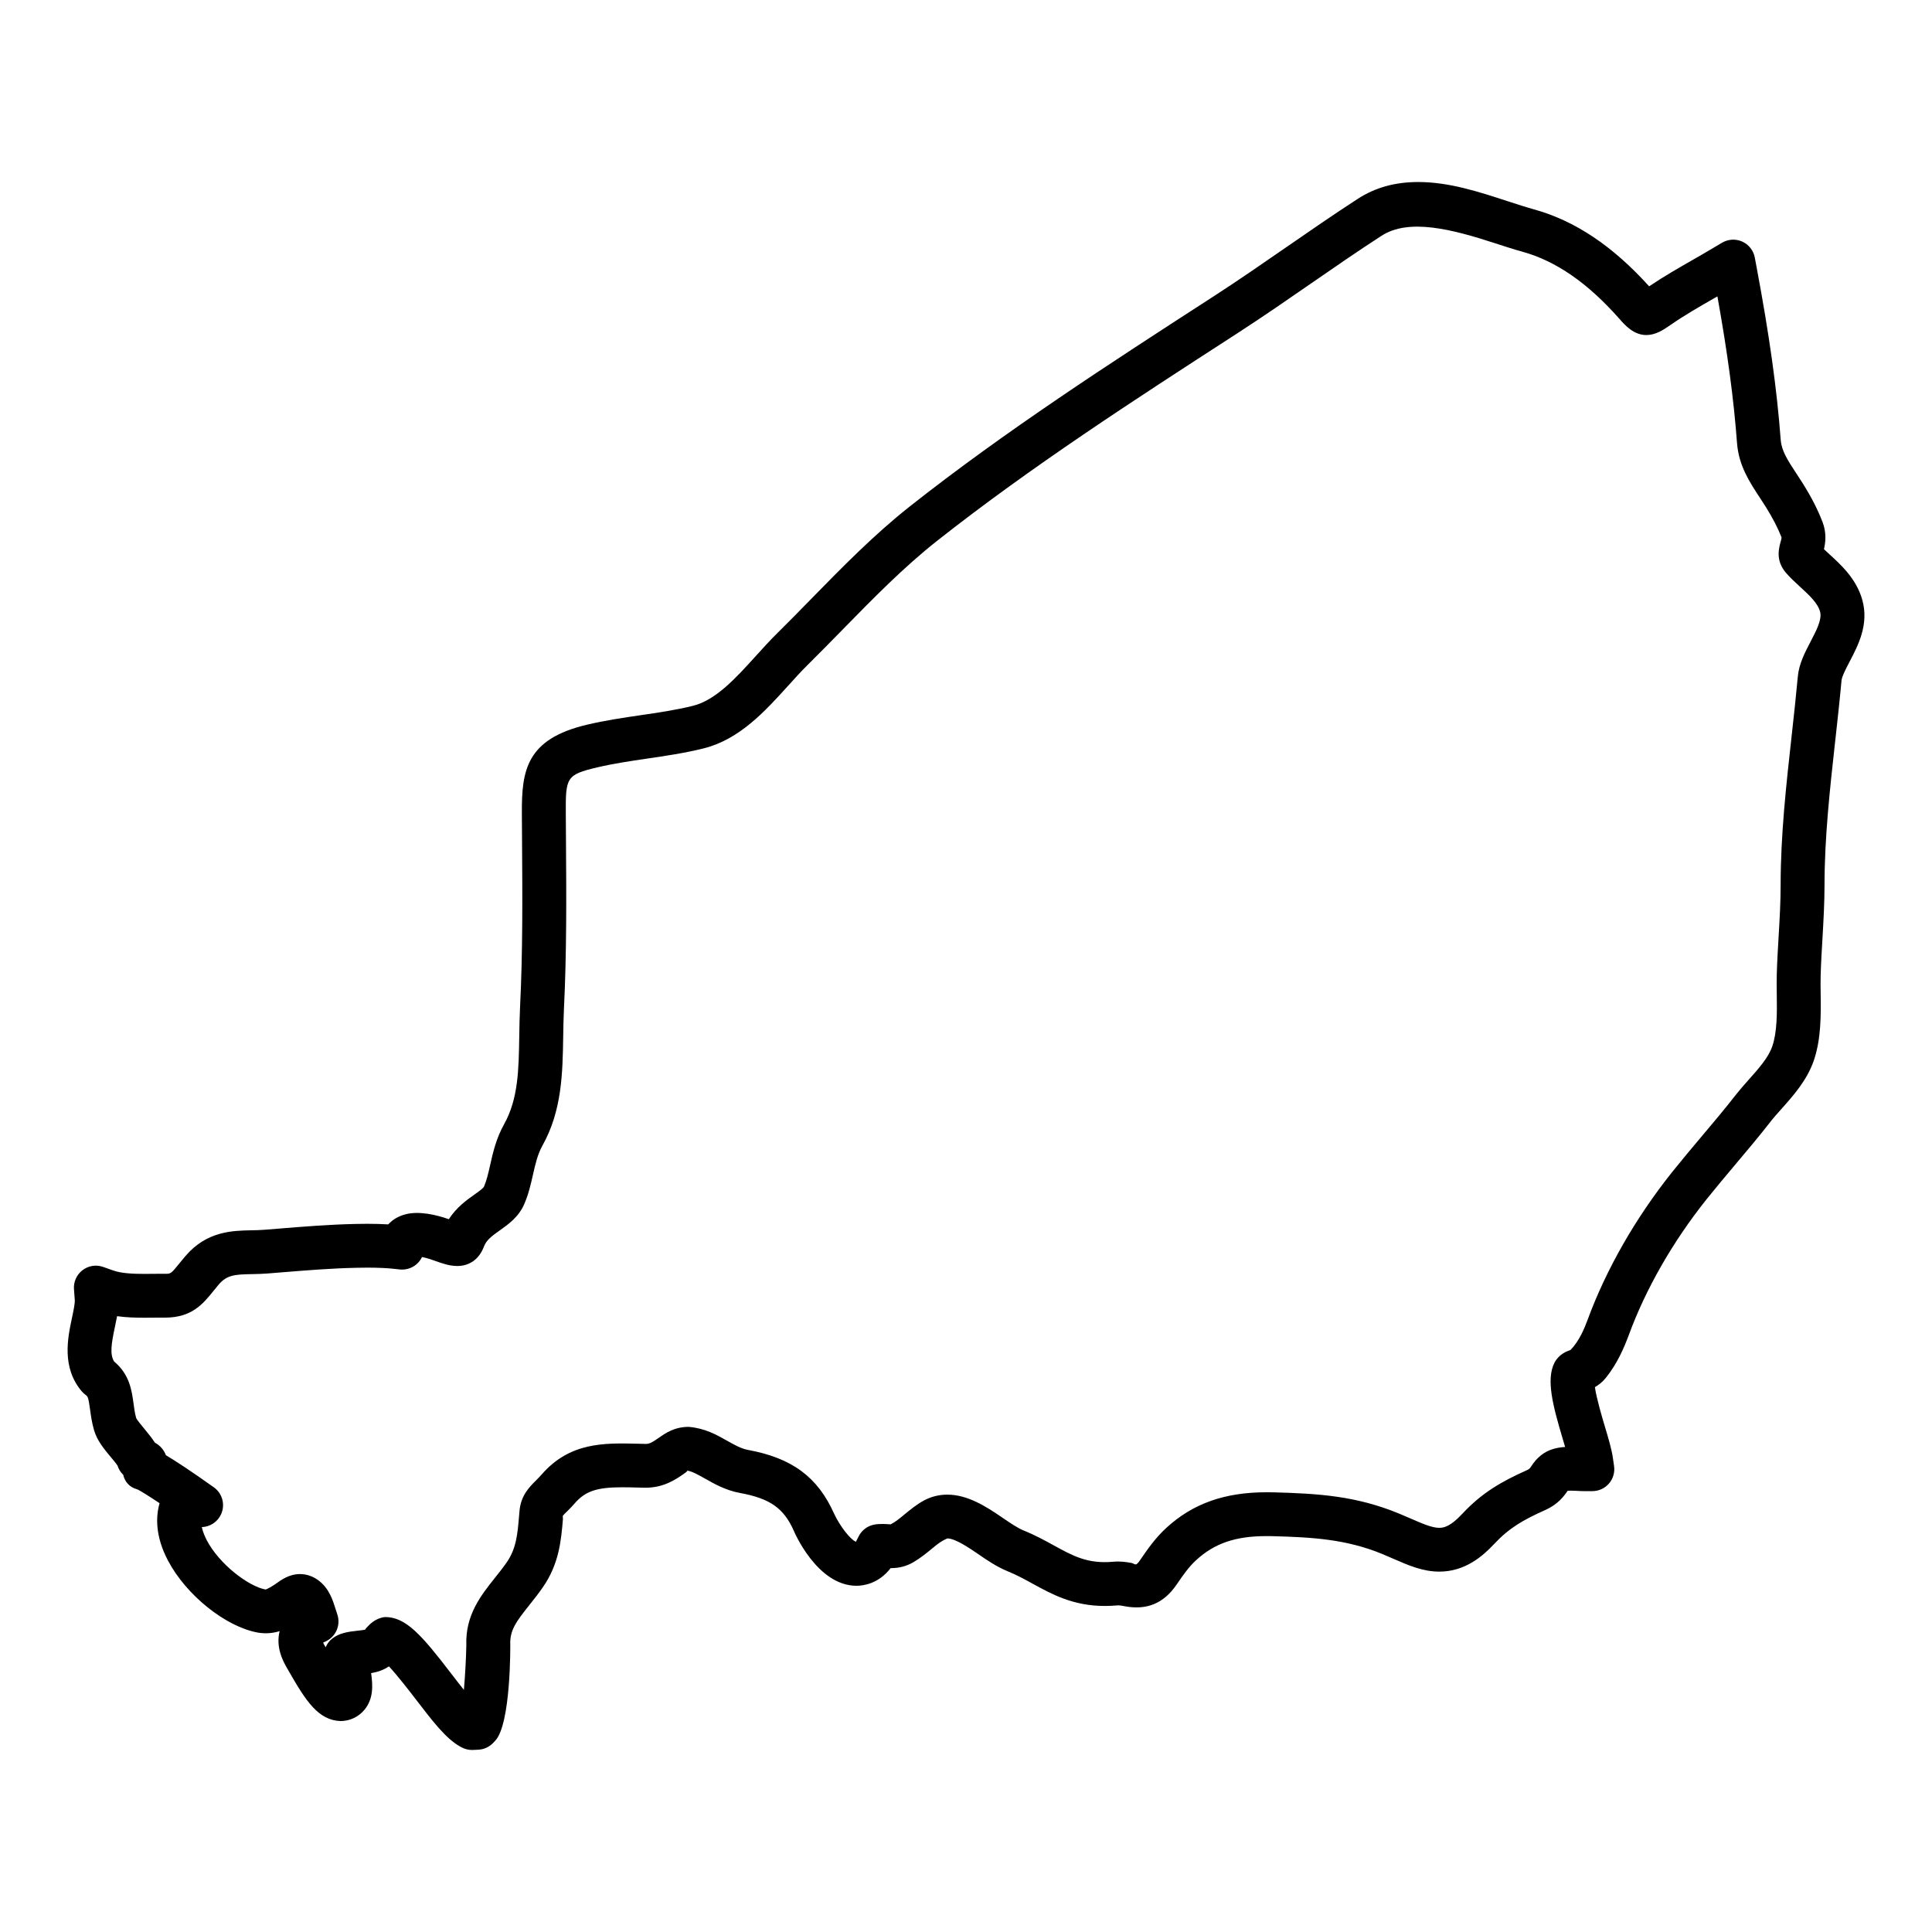
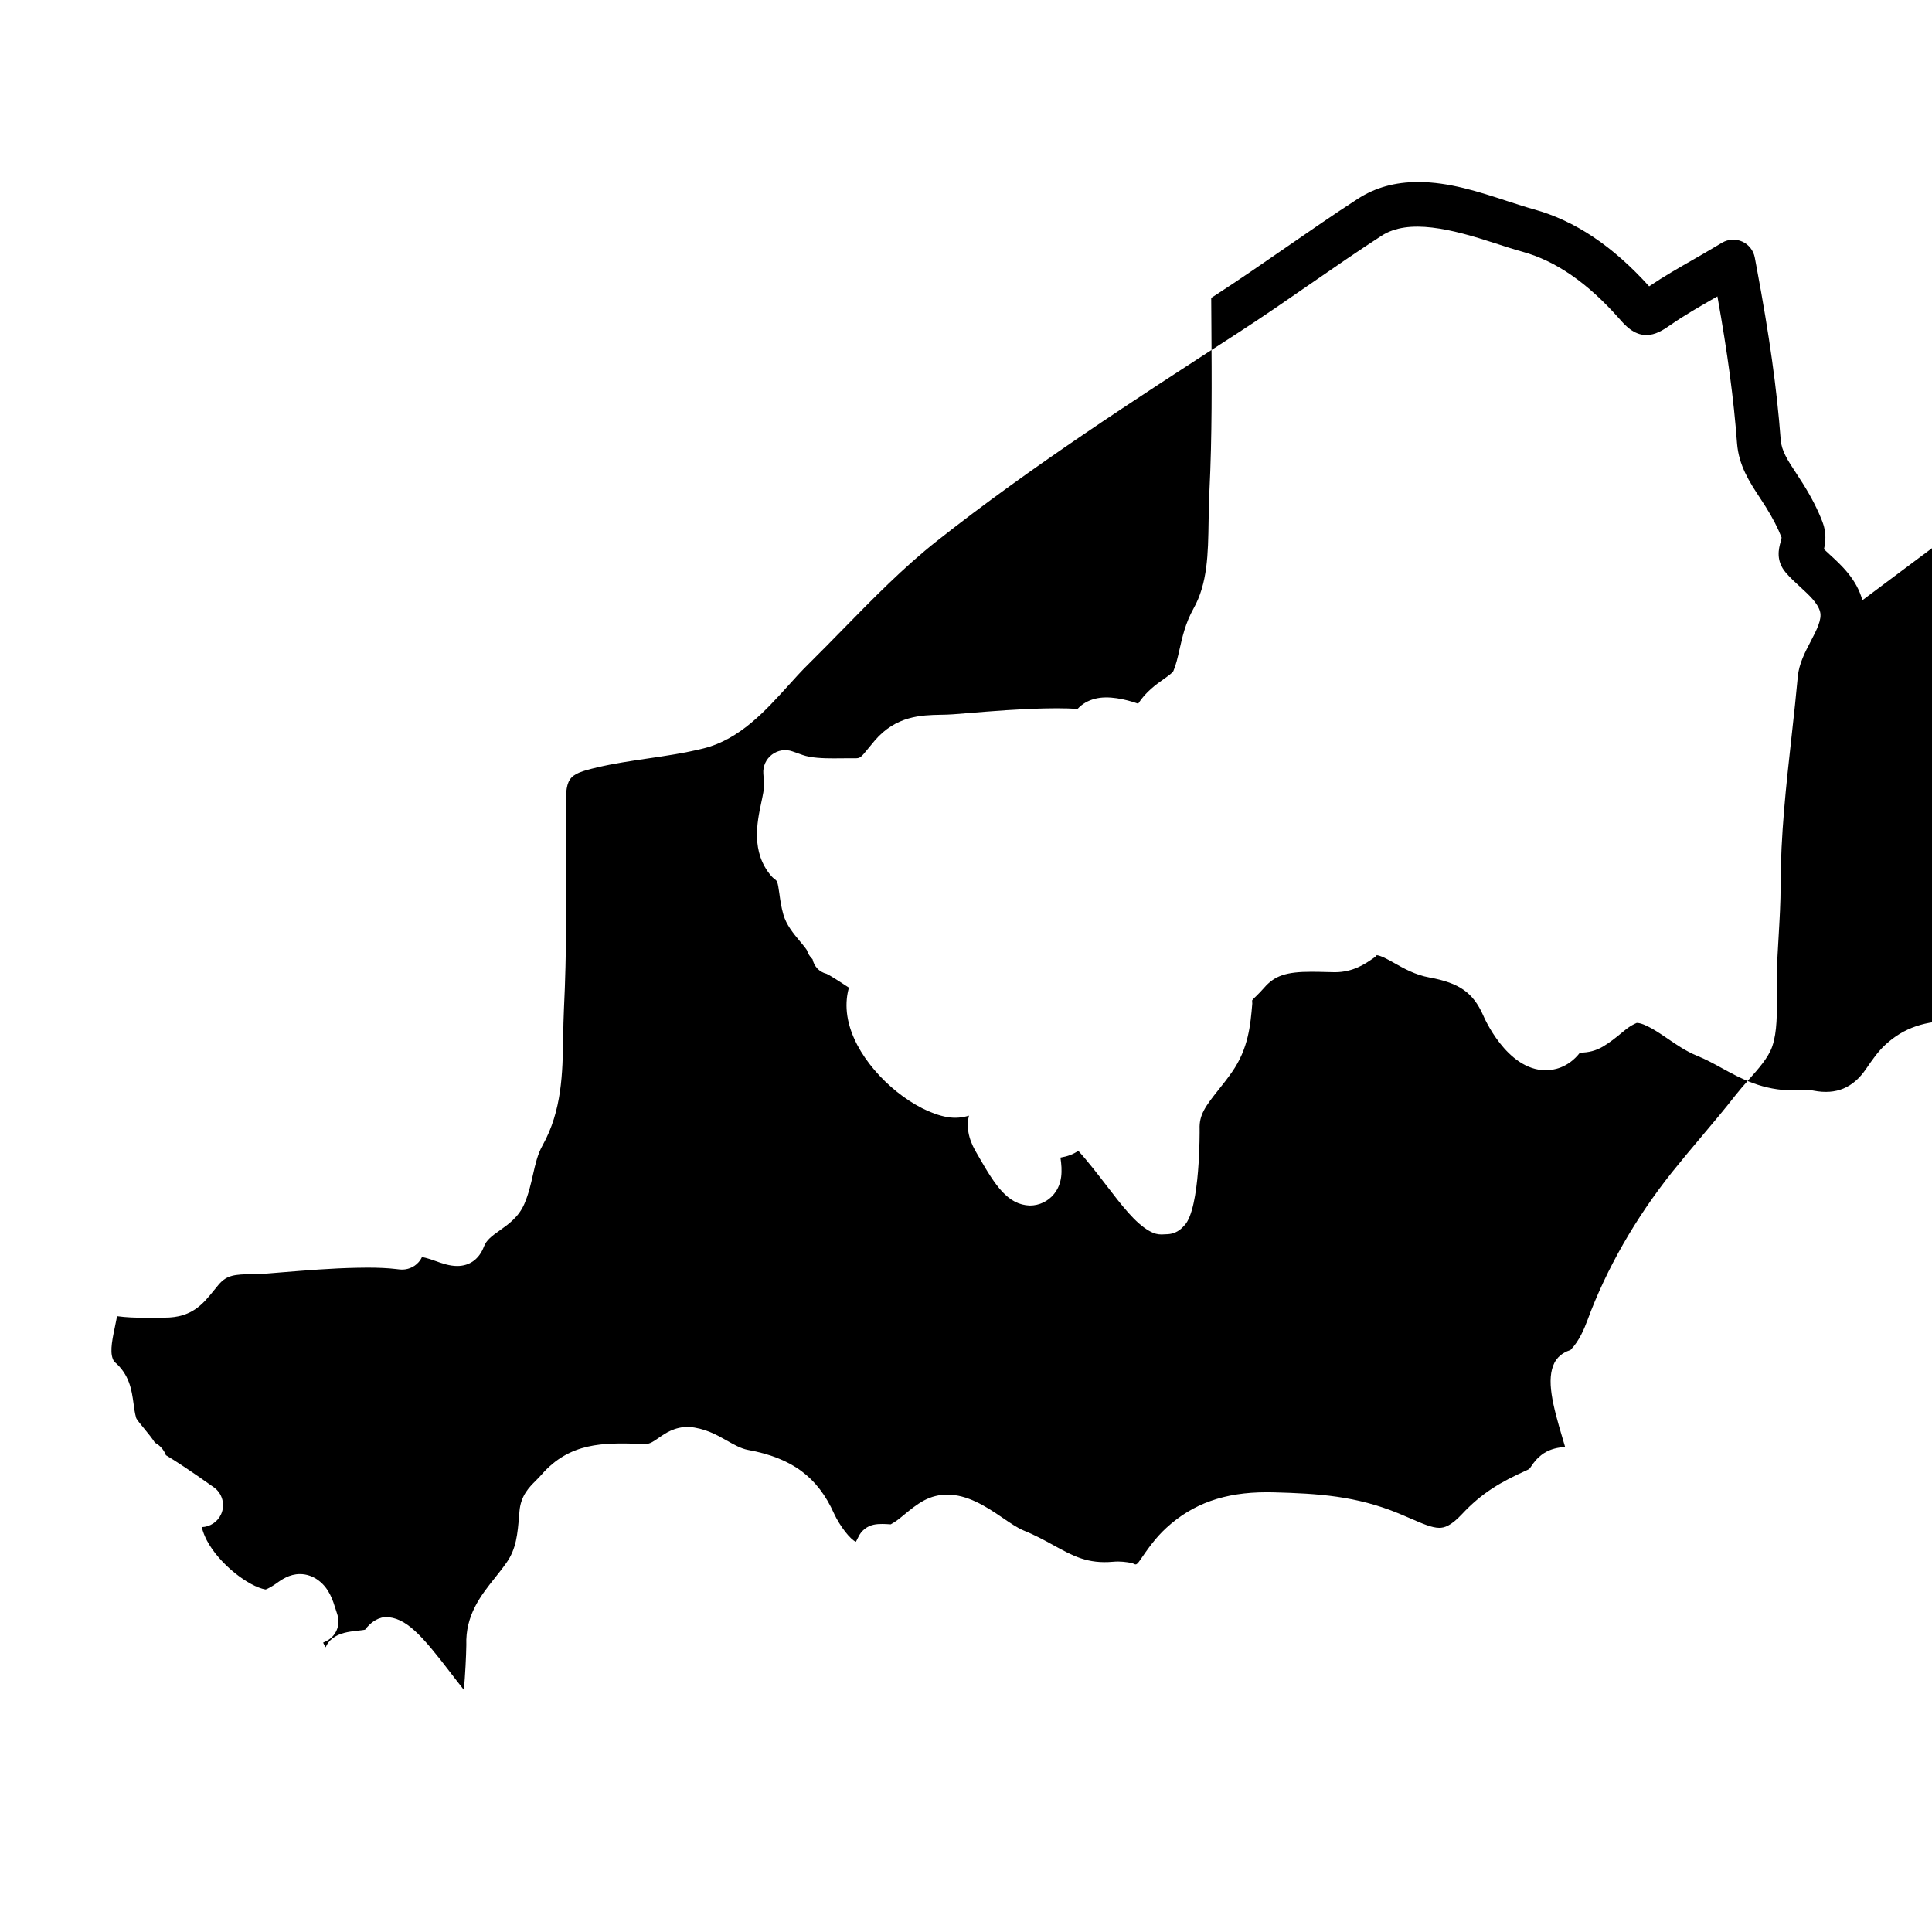
<svg xmlns="http://www.w3.org/2000/svg" fill="#000000" width="800px" height="800px" version="1.1" viewBox="144 144 512 512">
-   <path d="m637.55 303.07c-1.504-5.59-5.637-9.363-8.766-12.215-0.48-0.441-0.961-0.875-1.418-1.316 0.41-1.75 0.738-4.309-0.379-7.207-1.254-3.269-2.906-6.504-5.199-10.176l-1.773-2.742c-2.254-3.426-3.883-5.906-4.109-8.867-1.023-13.523-2.992-27.617-6.379-45.676l-0.488-2.613c-0.348-1.867-1.582-3.449-3.316-4.231-1.723-0.781-3.719-0.668-5.371 0.301l-2.269 1.348c-1.789 1.07-3.598 2.109-5.41 3.148-3.637 2.086-7.719 4.41-11.633 7.055-9.68-10.711-19.672-17.387-30.5-20.387-2.164-0.598-4.41-1.332-7.137-2.215-7.59-2.481-15.426-5.039-23.562-5.039-6.152 0-11.418 1.465-16.066 4.488-6.402 4.148-12.766 8.551-19.082 12.914-6.062 4.191-12.332 8.527-18.609 12.594l-1.102 0.715c-26.848 17.363-54.621 35.32-79.852 55.242-9.434 7.449-17.898 16.09-26.098 24.469-2.992 3.062-5.977 6.117-8.992 9.086-1.953 1.93-3.883 4.047-5.828 6.199-5.156 5.695-10.488 11.586-16.555 13.098-4.488 1.125-9.441 1.844-13.812 2.481-4.644 0.684-9.449 1.387-14.27 2.527-16.137 3.797-17.34 12.137-17.277 23.516l0.047 7.254c0.102 14.457 0.203 29.406-0.527 44.086-0.125 2.598-0.172 5.164-0.211 7.711-0.141 8.898-0.262 16.594-4.008 23.293-2.125 3.797-2.969 7.559-3.711 10.867-0.488 2.164-0.922 4.039-1.621 5.68-0.195 0.457-1.504 1.379-2.543 2.117-1.977 1.402-4.742 3.348-6.781 6.527-3.356-1.195-7.953-2.215-11.41-1.316-1.883 0.473-3.465 1.395-4.644 2.691-1.684-0.102-3.519-0.156-5.535-0.156l-3.156 0.039c-6.969 0.148-13.82 0.707-20.445 1.246l-3.766 0.301c-1.164 0.094-2.285 0.109-3.434 0.133-4.984 0.102-11.797 0.227-17.449 6.875-0.566 0.668-1.094 1.301-1.559 1.883-2.254 2.773-2.254 2.773-3.828 2.773l-1.094-0.008-4.379 0.031c-2.82 0-6.008-0.109-8.246-0.906l-2.66-0.938c-1.852-0.668-3.914-0.332-5.465 0.859-1.559 1.188-2.418 3.086-2.269 5.039l0.211 2.859c0.07 0.93-0.41 3.18-0.766 4.852-1.102 5.191-2.758 13.035 2.621 19.363 0.285 0.332 0.613 0.637 0.969 0.898 0.621 0.465 0.766 0.574 1.219 3.844 0.234 1.75 0.496 3.566 1.055 5.512 0.789 2.758 2.621 4.969 4.426 7.137 0.512 0.621 1.316 1.543 1.797 2.277 0.293 0.922 0.805 1.766 1.512 2.434 0.418 1.867 1.691 3.348 3.734 3.867 0.715 0.309 2.93 1.691 5.906 3.668-1.031 3.637-1.141 8.797 2.215 15.184 4.828 9.191 15.293 17.578 23.848 19.113 2.117 0.355 4.07 0.141 5.75-0.387-1.023 4.125 0.723 7.734 2.109 10.047l0.504 0.875c4.387 7.656 7.688 12.703 13.523 12.906 2.496 0 4.828-1.117 6.394-3.047 2.277-2.812 2.231-6.207 1.715-9.656 0.859-0.148 1.758-0.355 2.66-0.707 0.773-0.293 1.457-0.676 2.062-1.086 2.348 2.519 5.598 6.75 7.254 8.906 4.363 5.688 7.805 10.176 11.527 12.301l0.48 0.254c0.844 0.457 1.797 0.699 2.758 0.699 0.086 0 0.172 0 0.254-0.008l1.379-0.062c1.496-0.062 2.906-0.707 3.938-1.773l0.566-0.59c4.191-4.418 4.008-25.223 4-25.516-0.141-3.75 1.535-6.031 5.047-10.441 1.18-1.473 2.387-3 3.527-4.644 4.379-6.238 4.906-12.547 5.379-18.121l-0.039-0.867c0.262-0.395 0.66-0.723 1.211-1.27 0.629-0.629 1.277-1.285 1.938-2.047 2.805-3.238 5.859-4.277 12.57-4.277 1.309 0 2.644 0.031 4.031 0.07l2.188 0.047c4.852 0 8.078-2.238 10.207-3.727 0.441-0.301 1.039-0.73 0.773-0.805 1.227 0.117 2.93 1.078 4.758 2.102 2.465 1.402 5.535 3.141 9.324 3.828 7.938 1.457 11.551 4.031 14.215 9.984 0.055 0.156 6.133 14.602 16.625 14.602 1.812 0 5.828-0.52 9.047-4.672h0.047c2.223 0 4.199-0.52 6.039-1.605 1.812-1.07 3.418-2.363 5.047-3.711 1.094-0.898 2.102-1.781 3.906-2.559 2.102 0 5.891 2.598 8.07 4.086 2.473 1.699 5.023 3.441 7.844 4.59 2.504 1.016 4.66 2.211 6.742 3.356 5.008 2.742 10.68 5.867 19.051 5.867 1.047 0 2.125-0.047 3.59-0.164 0.52 0 0.961 0.109 1.566 0.211 6.031 1.18 10.504-0.781 13.883-5.719 1.652-2.41 3.207-4.68 5.176-6.473 4.859-4.465 10.449-6.371 18.633-6.371l1.613 0.016c10.648 0.285 19.547 0.812 29.059 4.719l2.961 1.27c4.031 1.758 7.82 3.41 12.176 3.41 6.883 0 11.578-4.172 14.516-7.309 4-4.277 7.695-6.387 13.523-9 3.356-1.488 4.953-3.613 5.969-5.117 0.211-0.016 0.488-0.031 0.844-0.031l1.316 0.039c0.781 0.047 1.551 0.086 2.269 0.086h2.125c1.691 0 3.293-0.738 4.394-2.008 1.109-1.277 1.598-2.977 1.355-4.644l-0.309-2.125c-0.324-2.309-1.156-5.109-2.141-8.395-0.66-2.211-2.188-7.324-2.629-10.387 0.945-0.543 1.969-1.316 2.875-2.434 3.094-3.828 4.891-8.102 6.117-11.402 4.519-12.277 11.633-24.688 20.555-35.895 2.465-3.078 5.008-6.109 7.844-9.473 3.07-3.644 6.133-7.277 9.07-11.047 0.859-1.109 1.844-2.215 2.93-3.426 3.195-3.582 6.812-7.633 8.617-12.859 1.977-5.789 1.891-12.113 1.82-17.781-0.023-1.645-0.047-3.238 0-4.766 0.086-3.215 0.277-6.426 0.488-9.953 0.262-4.59 0.535-9.324 0.535-14.02 0-12.594 1.434-25.492 2.805-37.957l0.125-1.07c0.551-5.055 1.117-10.105 1.574-15.168 0.102-1.102 1.188-3.18 2.148-5.016 2.289-4.371 5.133-9.828 3.387-16.27zm-13.695 10.898c-1.527 2.922-3.109 5.953-3.418 9.34-0.457 4.992-1 9.977-1.551 14.961l-0.117 1.062c-1.418 12.781-2.883 25.996-2.883 39.234 0 4.473-0.262 8.977-0.535 13.641-0.195 3.332-0.395 6.664-0.488 10.008-0.047 1.676-0.023 3.434 0 5.332 0.062 4.859 0.133 9.883-1.195 13.758-1.039 3-3.59 5.859-6.387 8.992-1.188 1.34-2.332 2.644-3.34 3.93-2.836 3.644-5.812 7.176-9.078 11.047-2.606 3.094-5.215 6.199-7.75 9.363-9.688 12.168-17.434 25.695-22.375 39.109-0.914 2.457-2.215 5.613-4.527 8.008-1.062 0.379-3.031 1.086-4.254 3.363-2.246 4.434-0.512 11.168 2.195 20.246 0.211 0.723 0.426 1.426 0.621 2.102-1.797 0.109-3.836 0.488-5.664 1.676-1.781 1.203-2.668 2.488-3.262 3.363-0.473 0.699-0.551 0.812-1.133 1.078-6.945 3.109-11.992 6.016-17.277 11.68-2.992 3.195-4.719 3.629-6.023 3.629-1.93 0-4.519-1.133-7.519-2.441l-3.195-1.363c-11.348-4.668-21.316-5.285-33.273-5.606l-1.773-0.016c-11.113 0-19.547 3-26.539 9.418-2.945 2.684-5.055 5.766-6.93 8.496-1.301 1.93-1.293 1.031-2.356 0.812-1.379-0.246-3.016-0.488-4.875-0.309-6.688 0.598-10.57-1.52-15.664-4.324-2.309-1.27-4.922-2.711-7.977-3.945-1.652-0.668-3.59-2-5.773-3.488-4.441-3.055-9.23-6.031-14.496-6.031-2.172 0-4.238 0.512-6.144 1.527-2 1.078-3.613 2.418-5.277 3.781-1.07 0.883-2.164 1.82-3.566 2.566l-1.172-0.07c-0.117-0.008-0.883-0.031-1-0.031-1.566 0-3.215 0.109-4.766 1.348-0.715 0.574-1.285 1.309-1.668 2.148-0.316 0.707-0.59 1.07-0.629 1.219-1.441-0.551-4.262-4.164-5.781-7.457-4.34-9.695-11.16-14.75-22.82-16.883-1.852-0.34-3.711-1.402-5.719-2.535-2.668-1.504-5.68-3.207-10-3.574-3.766 0-6.152 1.676-7.883 2.883-1.551 1.078-2.41 1.637-3.434 1.637l-2.031-0.047c-9.055-0.219-18.152-0.457-25.664 8.215-0.473 0.535-0.953 1.016-1.473 1.543-1.766 1.758-3.969 3.953-4.34 8.031l-0.109 1.254c-0.41 4.898-0.738 8.758-3.309 12.434-1.008 1.441-2.062 2.758-3.117 4.086-3.684 4.621-7.844 9.859-7.559 17.805-0.047 2.984-0.293 7.828-0.645 11.867-1.148-1.441-2.348-3.008-3.457-4.441-7.734-10.09-11.922-14.867-17.402-14.867h-0.062c-2.551 0.293-4.086 1.969-4.938 2.891-0.164 0.18-0.324 0.402-0.254 0.426-0.309 0.117-1.301 0.219-1.969 0.293-2.59 0.27-4.883 0.621-6.727 2.031-0.82 0.621-1.449 1.449-1.836 2.379l-0.062-0.117c-0.285-0.488-0.48-0.844-0.598-1.125 0.164-0.086 0.371-0.188 0.629-0.301 2.727-1.219 4.086-4.309 3.141-7.144l-0.418-1.301c-0.766-2.457-1.723-5.535-4.441-7.633-1.504-1.172-3.246-1.789-5.047-1.789-2.828 0-4.891 1.48-6.551 2.676-0.742 0.52-2.172 1.355-2.59 1.41-4.449-0.797-12.223-6.672-15.57-13.066-0.508-1.016-1.035-2.215-1.305-3.465 2.18-0.07 4.184-1.363 5.117-3.426 1.141-2.527 0.332-5.519-1.93-7.125-6.316-4.488-10.23-7.039-12.703-8.504-0.512-1.402-1.566-2.613-2.906-3.316-0.715-1.117-1.66-2.293-2.805-3.684-0.781-0.938-1.961-2.356-2.164-2.859-0.387-1.363-0.543-2.644-0.707-3.891-0.473-3.426-1.047-7.656-5.117-11.062-1.23-1.867-0.73-4.844 0.164-9.07 0.211-0.977 0.418-1.969 0.598-2.961 2.418 0.34 4.875 0.41 7.269 0.41l4.332-0.031 1.055 0.008c7.16 0 10.078-3.598 12.93-7.125l1.34-1.637c2.172-2.543 4.269-2.699 8.891-2.773 1.293-0.023 2.629-0.055 4.055-0.164l3.805-0.309c6.457-0.52 13.121-1.07 19.75-1.203l2.906-0.039c2.828 0 5.434 0.109 7.664 0.379l1.039 0.117c1.812 0.148 3.629-0.543 4.844-1.914 0.379-0.426 0.691-0.891 0.922-1.395 1.262 0.227 2.711 0.75 3.356 0.977 1.93 0.691 3.914 1.402 5.969 1.402 3.316 0 5.836-1.828 7.102-5.168 0.629-1.668 2-2.727 4.191-4.269 2.356-1.676 5.023-3.566 6.512-7.031 1.125-2.621 1.707-5.191 2.277-7.711 0.629-2.789 1.227-5.426 2.527-7.75 5.168-9.246 5.332-19.184 5.488-28.777 0.039-2.426 0.078-4.875 0.195-7.324 0.742-14.996 0.645-30.113 0.543-44.73l-0.047-7.246c-0.055-9.441 0.141-10.199 8.316-12.129 4.34-1.023 8.891-1.691 13.277-2.34 4.644-0.676 9.898-1.441 14.953-2.703 9.504-2.371 16.332-9.922 22.363-16.586 1.789-1.984 3.559-3.938 5.363-5.711 3.07-3.031 6.109-6.141 9.16-9.254 7.922-8.094 16.121-16.469 24.973-23.453 24.805-19.578 52.336-37.391 79.105-54.699l0.977-0.637c6.363-4.125 12.742-8.527 19.043-12.891 6.07-4.191 12.332-8.527 18.633-12.602 7.207-4.68 18.57-1.797 30.121 1.977 2.481 0.805 4.906 1.598 7.231 2.238 8.883 2.457 17.277 8.262 25.656 17.734 1.512 1.734 3.812 4.348 7.191 4.348 2.371 0 4.434-1.293 6.332-2.629 3.805-2.644 7.891-4.977 11.82-7.231 0.227-0.133 0.457-0.254 0.676-0.379 2.699 15.027 4.324 27.207 5.199 38.902 0.473 5.953 3.269 10.223 6.133 14.578l1.48 2.293c1.891 3.031 3.223 5.629 4.191 8.113 0.008 0.195-0.156 0.781-0.262 1.188-0.473 1.727-1.348 4.953 1.418 8.168 1.07 1.246 2.348 2.434 3.789 3.758 2.277 2.086 4.644 4.238 5.262 6.559 0.543 2.047-0.93 4.879-2.488 7.863z" />
+   <path d="m637.55 303.07c-1.504-5.59-5.637-9.363-8.766-12.215-0.48-0.441-0.961-0.875-1.418-1.316 0.41-1.75 0.738-4.309-0.379-7.207-1.254-3.269-2.906-6.504-5.199-10.176l-1.773-2.742c-2.254-3.426-3.883-5.906-4.109-8.867-1.023-13.523-2.992-27.617-6.379-45.676l-0.488-2.613c-0.348-1.867-1.582-3.449-3.316-4.231-1.723-0.781-3.719-0.668-5.371 0.301l-2.269 1.348c-1.789 1.07-3.598 2.109-5.41 3.148-3.637 2.086-7.719 4.41-11.633 7.055-9.68-10.711-19.672-17.387-30.5-20.387-2.164-0.598-4.41-1.332-7.137-2.215-7.59-2.481-15.426-5.039-23.562-5.039-6.152 0-11.418 1.465-16.066 4.488-6.402 4.148-12.766 8.551-19.082 12.914-6.062 4.191-12.332 8.527-18.609 12.594l-1.102 0.715l0.047 7.254c0.102 14.457 0.203 29.406-0.527 44.086-0.125 2.598-0.172 5.164-0.211 7.711-0.141 8.898-0.262 16.594-4.008 23.293-2.125 3.797-2.969 7.559-3.711 10.867-0.488 2.164-0.922 4.039-1.621 5.68-0.195 0.457-1.504 1.379-2.543 2.117-1.977 1.402-4.742 3.348-6.781 6.527-3.356-1.195-7.953-2.215-11.41-1.316-1.883 0.473-3.465 1.395-4.644 2.691-1.684-0.102-3.519-0.156-5.535-0.156l-3.156 0.039c-6.969 0.148-13.82 0.707-20.445 1.246l-3.766 0.301c-1.164 0.094-2.285 0.109-3.434 0.133-4.984 0.102-11.797 0.227-17.449 6.875-0.566 0.668-1.094 1.301-1.559 1.883-2.254 2.773-2.254 2.773-3.828 2.773l-1.094-0.008-4.379 0.031c-2.82 0-6.008-0.109-8.246-0.906l-2.66-0.938c-1.852-0.668-3.914-0.332-5.465 0.859-1.559 1.188-2.418 3.086-2.269 5.039l0.211 2.859c0.07 0.93-0.41 3.18-0.766 4.852-1.102 5.191-2.758 13.035 2.621 19.363 0.285 0.332 0.613 0.637 0.969 0.898 0.621 0.465 0.766 0.574 1.219 3.844 0.234 1.75 0.496 3.566 1.055 5.512 0.789 2.758 2.621 4.969 4.426 7.137 0.512 0.621 1.316 1.543 1.797 2.277 0.293 0.922 0.805 1.766 1.512 2.434 0.418 1.867 1.691 3.348 3.734 3.867 0.715 0.309 2.93 1.691 5.906 3.668-1.031 3.637-1.141 8.797 2.215 15.184 4.828 9.191 15.293 17.578 23.848 19.113 2.117 0.355 4.07 0.141 5.75-0.387-1.023 4.125 0.723 7.734 2.109 10.047l0.504 0.875c4.387 7.656 7.688 12.703 13.523 12.906 2.496 0 4.828-1.117 6.394-3.047 2.277-2.812 2.231-6.207 1.715-9.656 0.859-0.148 1.758-0.355 2.66-0.707 0.773-0.293 1.457-0.676 2.062-1.086 2.348 2.519 5.598 6.75 7.254 8.906 4.363 5.688 7.805 10.176 11.527 12.301l0.48 0.254c0.844 0.457 1.797 0.699 2.758 0.699 0.086 0 0.172 0 0.254-0.008l1.379-0.062c1.496-0.062 2.906-0.707 3.938-1.773l0.566-0.59c4.191-4.418 4.008-25.223 4-25.516-0.141-3.75 1.535-6.031 5.047-10.441 1.18-1.473 2.387-3 3.527-4.644 4.379-6.238 4.906-12.547 5.379-18.121l-0.039-0.867c0.262-0.395 0.66-0.723 1.211-1.27 0.629-0.629 1.277-1.285 1.938-2.047 2.805-3.238 5.859-4.277 12.57-4.277 1.309 0 2.644 0.031 4.031 0.07l2.188 0.047c4.852 0 8.078-2.238 10.207-3.727 0.441-0.301 1.039-0.73 0.773-0.805 1.227 0.117 2.93 1.078 4.758 2.102 2.465 1.402 5.535 3.141 9.324 3.828 7.938 1.457 11.551 4.031 14.215 9.984 0.055 0.156 6.133 14.602 16.625 14.602 1.812 0 5.828-0.52 9.047-4.672h0.047c2.223 0 4.199-0.52 6.039-1.605 1.812-1.07 3.418-2.363 5.047-3.711 1.094-0.898 2.102-1.781 3.906-2.559 2.102 0 5.891 2.598 8.07 4.086 2.473 1.699 5.023 3.441 7.844 4.59 2.504 1.016 4.66 2.211 6.742 3.356 5.008 2.742 10.68 5.867 19.051 5.867 1.047 0 2.125-0.047 3.59-0.164 0.52 0 0.961 0.109 1.566 0.211 6.031 1.18 10.504-0.781 13.883-5.719 1.652-2.41 3.207-4.68 5.176-6.473 4.859-4.465 10.449-6.371 18.633-6.371l1.613 0.016c10.648 0.285 19.547 0.812 29.059 4.719l2.961 1.27c4.031 1.758 7.82 3.41 12.176 3.41 6.883 0 11.578-4.172 14.516-7.309 4-4.277 7.695-6.387 13.523-9 3.356-1.488 4.953-3.613 5.969-5.117 0.211-0.016 0.488-0.031 0.844-0.031l1.316 0.039c0.781 0.047 1.551 0.086 2.269 0.086h2.125c1.691 0 3.293-0.738 4.394-2.008 1.109-1.277 1.598-2.977 1.355-4.644l-0.309-2.125c-0.324-2.309-1.156-5.109-2.141-8.395-0.66-2.211-2.188-7.324-2.629-10.387 0.945-0.543 1.969-1.316 2.875-2.434 3.094-3.828 4.891-8.102 6.117-11.402 4.519-12.277 11.633-24.688 20.555-35.895 2.465-3.078 5.008-6.109 7.844-9.473 3.07-3.644 6.133-7.277 9.07-11.047 0.859-1.109 1.844-2.215 2.93-3.426 3.195-3.582 6.812-7.633 8.617-12.859 1.977-5.789 1.891-12.113 1.82-17.781-0.023-1.645-0.047-3.238 0-4.766 0.086-3.215 0.277-6.426 0.488-9.953 0.262-4.59 0.535-9.324 0.535-14.02 0-12.594 1.434-25.492 2.805-37.957l0.125-1.07c0.551-5.055 1.117-10.105 1.574-15.168 0.102-1.102 1.188-3.18 2.148-5.016 2.289-4.371 5.133-9.828 3.387-16.27zm-13.695 10.898c-1.527 2.922-3.109 5.953-3.418 9.34-0.457 4.992-1 9.977-1.551 14.961l-0.117 1.062c-1.418 12.781-2.883 25.996-2.883 39.234 0 4.473-0.262 8.977-0.535 13.641-0.195 3.332-0.395 6.664-0.488 10.008-0.047 1.676-0.023 3.434 0 5.332 0.062 4.859 0.133 9.883-1.195 13.758-1.039 3-3.59 5.859-6.387 8.992-1.188 1.34-2.332 2.644-3.34 3.93-2.836 3.644-5.812 7.176-9.078 11.047-2.606 3.094-5.215 6.199-7.75 9.363-9.688 12.168-17.434 25.695-22.375 39.109-0.914 2.457-2.215 5.613-4.527 8.008-1.062 0.379-3.031 1.086-4.254 3.363-2.246 4.434-0.512 11.168 2.195 20.246 0.211 0.723 0.426 1.426 0.621 2.102-1.797 0.109-3.836 0.488-5.664 1.676-1.781 1.203-2.668 2.488-3.262 3.363-0.473 0.699-0.551 0.812-1.133 1.078-6.945 3.109-11.992 6.016-17.277 11.68-2.992 3.195-4.719 3.629-6.023 3.629-1.93 0-4.519-1.133-7.519-2.441l-3.195-1.363c-11.348-4.668-21.316-5.285-33.273-5.606l-1.773-0.016c-11.113 0-19.547 3-26.539 9.418-2.945 2.684-5.055 5.766-6.93 8.496-1.301 1.93-1.293 1.031-2.356 0.812-1.379-0.246-3.016-0.488-4.875-0.309-6.688 0.598-10.57-1.52-15.664-4.324-2.309-1.27-4.922-2.711-7.977-3.945-1.652-0.668-3.59-2-5.773-3.488-4.441-3.055-9.23-6.031-14.496-6.031-2.172 0-4.238 0.512-6.144 1.527-2 1.078-3.613 2.418-5.277 3.781-1.07 0.883-2.164 1.82-3.566 2.566l-1.172-0.07c-0.117-0.008-0.883-0.031-1-0.031-1.566 0-3.215 0.109-4.766 1.348-0.715 0.574-1.285 1.309-1.668 2.148-0.316 0.707-0.59 1.07-0.629 1.219-1.441-0.551-4.262-4.164-5.781-7.457-4.34-9.695-11.16-14.75-22.82-16.883-1.852-0.34-3.711-1.402-5.719-2.535-2.668-1.504-5.68-3.207-10-3.574-3.766 0-6.152 1.676-7.883 2.883-1.551 1.078-2.41 1.637-3.434 1.637l-2.031-0.047c-9.055-0.219-18.152-0.457-25.664 8.215-0.473 0.535-0.953 1.016-1.473 1.543-1.766 1.758-3.969 3.953-4.34 8.031l-0.109 1.254c-0.41 4.898-0.738 8.758-3.309 12.434-1.008 1.441-2.062 2.758-3.117 4.086-3.684 4.621-7.844 9.859-7.559 17.805-0.047 2.984-0.293 7.828-0.645 11.867-1.148-1.441-2.348-3.008-3.457-4.441-7.734-10.09-11.922-14.867-17.402-14.867h-0.062c-2.551 0.293-4.086 1.969-4.938 2.891-0.164 0.18-0.324 0.402-0.254 0.426-0.309 0.117-1.301 0.219-1.969 0.293-2.59 0.27-4.883 0.621-6.727 2.031-0.82 0.621-1.449 1.449-1.836 2.379l-0.062-0.117c-0.285-0.488-0.48-0.844-0.598-1.125 0.164-0.086 0.371-0.188 0.629-0.301 2.727-1.219 4.086-4.309 3.141-7.144l-0.418-1.301c-0.766-2.457-1.723-5.535-4.441-7.633-1.504-1.172-3.246-1.789-5.047-1.789-2.828 0-4.891 1.48-6.551 2.676-0.742 0.52-2.172 1.355-2.59 1.41-4.449-0.797-12.223-6.672-15.57-13.066-0.508-1.016-1.035-2.215-1.305-3.465 2.18-0.07 4.184-1.363 5.117-3.426 1.141-2.527 0.332-5.519-1.93-7.125-6.316-4.488-10.23-7.039-12.703-8.504-0.512-1.402-1.566-2.613-2.906-3.316-0.715-1.117-1.66-2.293-2.805-3.684-0.781-0.938-1.961-2.356-2.164-2.859-0.387-1.363-0.543-2.644-0.707-3.891-0.473-3.426-1.047-7.656-5.117-11.062-1.23-1.867-0.73-4.844 0.164-9.07 0.211-0.977 0.418-1.969 0.598-2.961 2.418 0.34 4.875 0.41 7.269 0.41l4.332-0.031 1.055 0.008c7.16 0 10.078-3.598 12.93-7.125l1.34-1.637c2.172-2.543 4.269-2.699 8.891-2.773 1.293-0.023 2.629-0.055 4.055-0.164l3.805-0.309c6.457-0.52 13.121-1.07 19.75-1.203l2.906-0.039c2.828 0 5.434 0.109 7.664 0.379l1.039 0.117c1.812 0.148 3.629-0.543 4.844-1.914 0.379-0.426 0.691-0.891 0.922-1.395 1.262 0.227 2.711 0.75 3.356 0.977 1.93 0.691 3.914 1.402 5.969 1.402 3.316 0 5.836-1.828 7.102-5.168 0.629-1.668 2-2.727 4.191-4.269 2.356-1.676 5.023-3.566 6.512-7.031 1.125-2.621 1.707-5.191 2.277-7.711 0.629-2.789 1.227-5.426 2.527-7.75 5.168-9.246 5.332-19.184 5.488-28.777 0.039-2.426 0.078-4.875 0.195-7.324 0.742-14.996 0.645-30.113 0.543-44.73l-0.047-7.246c-0.055-9.441 0.141-10.199 8.316-12.129 4.34-1.023 8.891-1.691 13.277-2.34 4.644-0.676 9.898-1.441 14.953-2.703 9.504-2.371 16.332-9.922 22.363-16.586 1.789-1.984 3.559-3.938 5.363-5.711 3.07-3.031 6.109-6.141 9.16-9.254 7.922-8.094 16.121-16.469 24.973-23.453 24.805-19.578 52.336-37.391 79.105-54.699l0.977-0.637c6.363-4.125 12.742-8.527 19.043-12.891 6.07-4.191 12.332-8.527 18.633-12.602 7.207-4.68 18.57-1.797 30.121 1.977 2.481 0.805 4.906 1.598 7.231 2.238 8.883 2.457 17.277 8.262 25.656 17.734 1.512 1.734 3.812 4.348 7.191 4.348 2.371 0 4.434-1.293 6.332-2.629 3.805-2.644 7.891-4.977 11.82-7.231 0.227-0.133 0.457-0.254 0.676-0.379 2.699 15.027 4.324 27.207 5.199 38.902 0.473 5.953 3.269 10.223 6.133 14.578l1.48 2.293c1.891 3.031 3.223 5.629 4.191 8.113 0.008 0.195-0.156 0.781-0.262 1.188-0.473 1.727-1.348 4.953 1.418 8.168 1.07 1.246 2.348 2.434 3.789 3.758 2.277 2.086 4.644 4.238 5.262 6.559 0.543 2.047-0.93 4.879-2.488 7.863z" />
</svg>